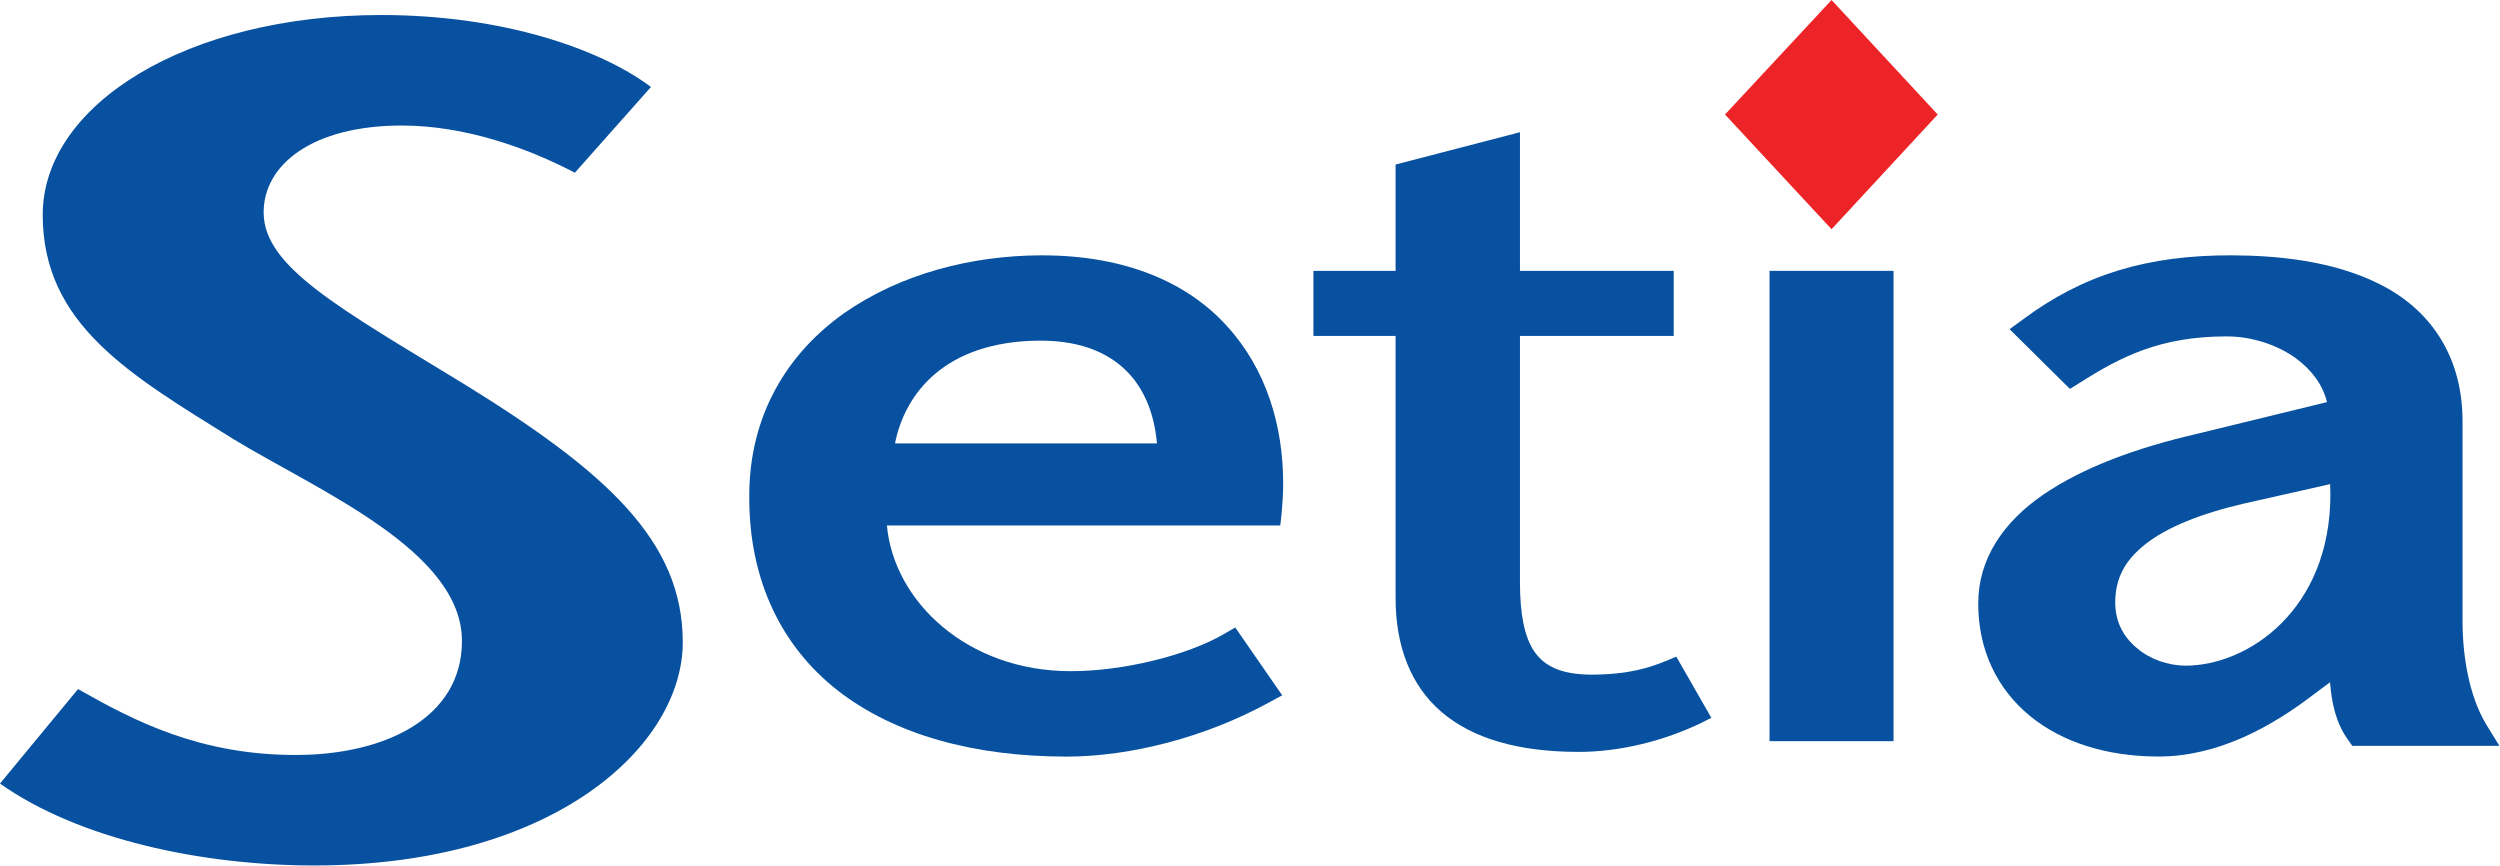
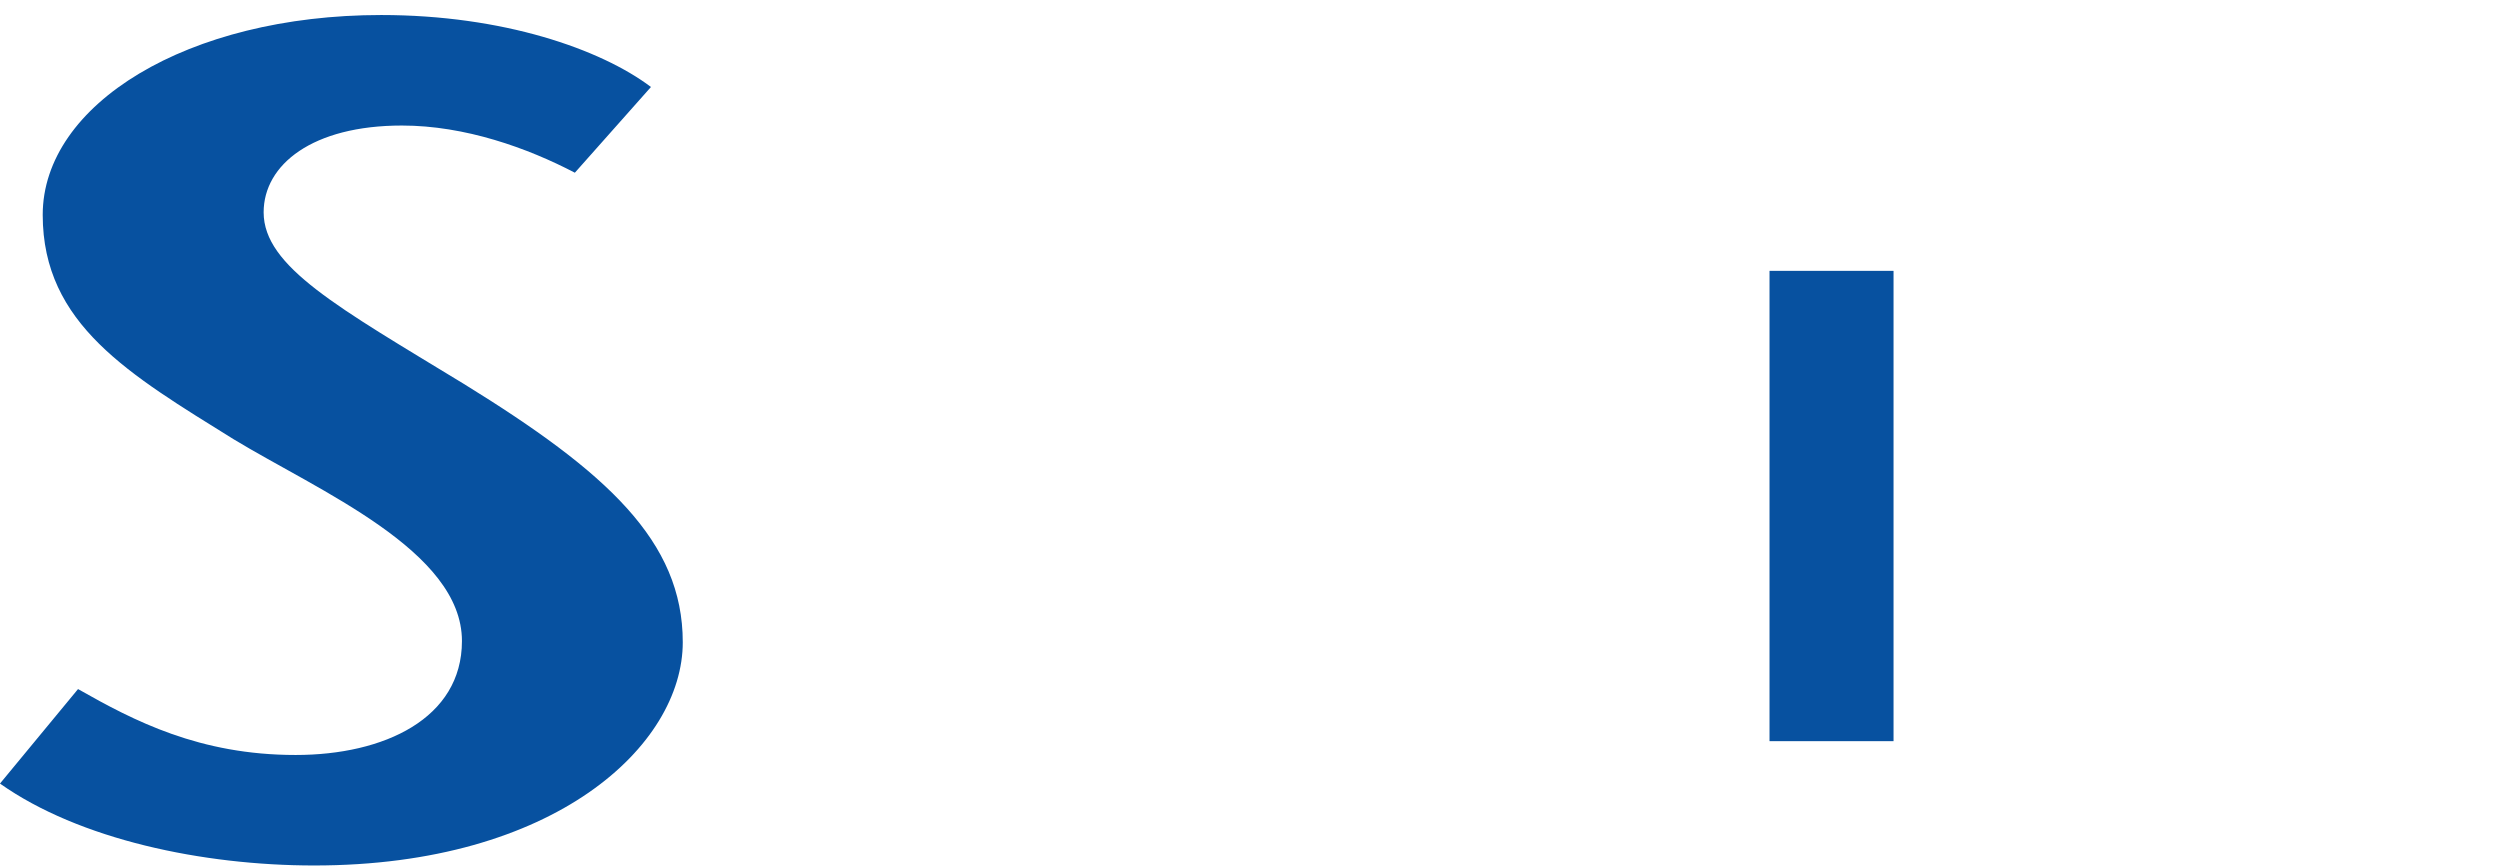
<svg xmlns="http://www.w3.org/2000/svg" id="Layer_1" x="0px" y="0px" width="140px" height="48.484px" viewBox="0 0 140 48.484" xml:space="preserve">
  <g>
    <path fill="#0751A0" d="M32.192,9.672c-2.646-1.384-6.147-2.642-9.685-2.642c-5.001,0-7.743,2.183-7.743,4.862 c0,3.043,4.194,5.33,11.21,9.606c8.018,4.947,12.261,8.808,12.261,14.467c0,5.781-7.164,12.502-20.638,12.502 c-6.245,0-13.163-1.452-17.598-4.587l4.371-5.292c3.139,1.783,6.802,3.691,12.187,3.691c4.953,0,9.312-2.042,9.312-6.382 c0-5.051-8.023-8.408-12.799-11.307C7.268,20.979,2.392,18.167,2.392,12.033c0-6.191,8.112-11.192,18.958-11.192 c6.813,0,12.285,1.907,15.104,4.03L32.192,9.672z" />
-     <polygon fill="#EC2427" points="102.567,12.836 96.601,6.413 102.567,0 108.512,6.413 " />
-     <path fill="#0751A0" d="M139.235,40.579c-0.986-1.623-1.333-3.925-1.333-5.773V23.676c0.028-3.957-2.036-6.473-4.656-7.77 c-2.622-1.316-5.757-1.598-8.278-1.608c-4.687-0.011-8.294,1.06-11.688,3.595l-0.743,0.541l3.38,3.346l0.535-0.333 c2.339-1.494,4.54-2.598,8.197-2.609c1.438-0.007,2.864,0.463,3.923,1.227c0.871,0.645,1.497,1.464,1.74,2.453l-7.229,1.764 c-3.477,0.8-6.475,1.909-8.694,3.443c-2.185,1.505-3.613,3.562-3.607,6.074c-0.006,2.602,1.065,4.791,2.885,6.285 c1.814,1.493,4.327,2.282,7.221,2.282c3.321-0.004,6.319-1.664,8.7-3.494l0.895-0.667c0.089,1.159,0.328,2.301,1.023,3.246 l0.226,0.318h8.234L139.235,40.579z M130.502,27.678c0,6.485-4.621,9.591-8.098,9.599c-0.987,0-2.01-0.359-2.744-0.989 c-0.748-0.623-1.208-1.464-1.208-2.558c0.015-1.349,0.522-2.334,1.707-3.269c1.178-0.923,3.046-1.697,5.575-2.278l4.753-1.071 L130.502,27.678" />
    <rect x="99.093" y="15.168" fill="#0751A0" width="6.945" height="26.337" />
-     <path fill="#0751A0" d="M93.871,36.769l-0.421,0.182c-1.091,0.452-2.229,0.819-4.326,0.83c-1.714-0.011-2.618-0.471-3.194-1.282 c-0.563-0.815-0.812-2.127-0.812-3.865V18.812h8.61v-3.643h-8.61V7.404l-6.965,1.809v5.956h-4.602v3.643h4.602v14.685 c0,2.68,0.841,4.896,2.577,6.378c1.745,1.49,4.313,2.231,7.673,2.231c2.323,0,4.803-0.615,6.936-1.657l0.496-0.252L93.871,36.769z" />
-     <path fill="#0751A0" d="M68.557,35.498c-2.114,1.23-5.722,2.095-8.608,2.087c-5.783,0-9.896-3.906-10.282-8.16h22.029l0.078-0.708 c0.048-0.549,0.083-1.097,0.083-1.66c0-3.198-0.934-6.381-3.155-8.804c-2.176-2.405-5.641-3.965-10.4-3.954 c-3.867,0.007-7.873,1.03-11.016,3.228c-3.138,2.216-5.344,5.673-5.327,10.297c-0.017,4.651,1.799,8.376,4.958,10.848 c3.163,2.457,7.581,3.698,12.834,3.698c3.568-0.008,7.751-1.082,11.286-3.017l0.767-0.415l-2.631-3.802L68.557,35.498z M50.12,24.829c0.543-2.735,2.738-5.728,8.127-5.754c2.427,0,4.012,0.771,5.043,1.916c0.875,0.989,1.368,2.319,1.498,3.838H50.12z" />
  </g>
</svg>